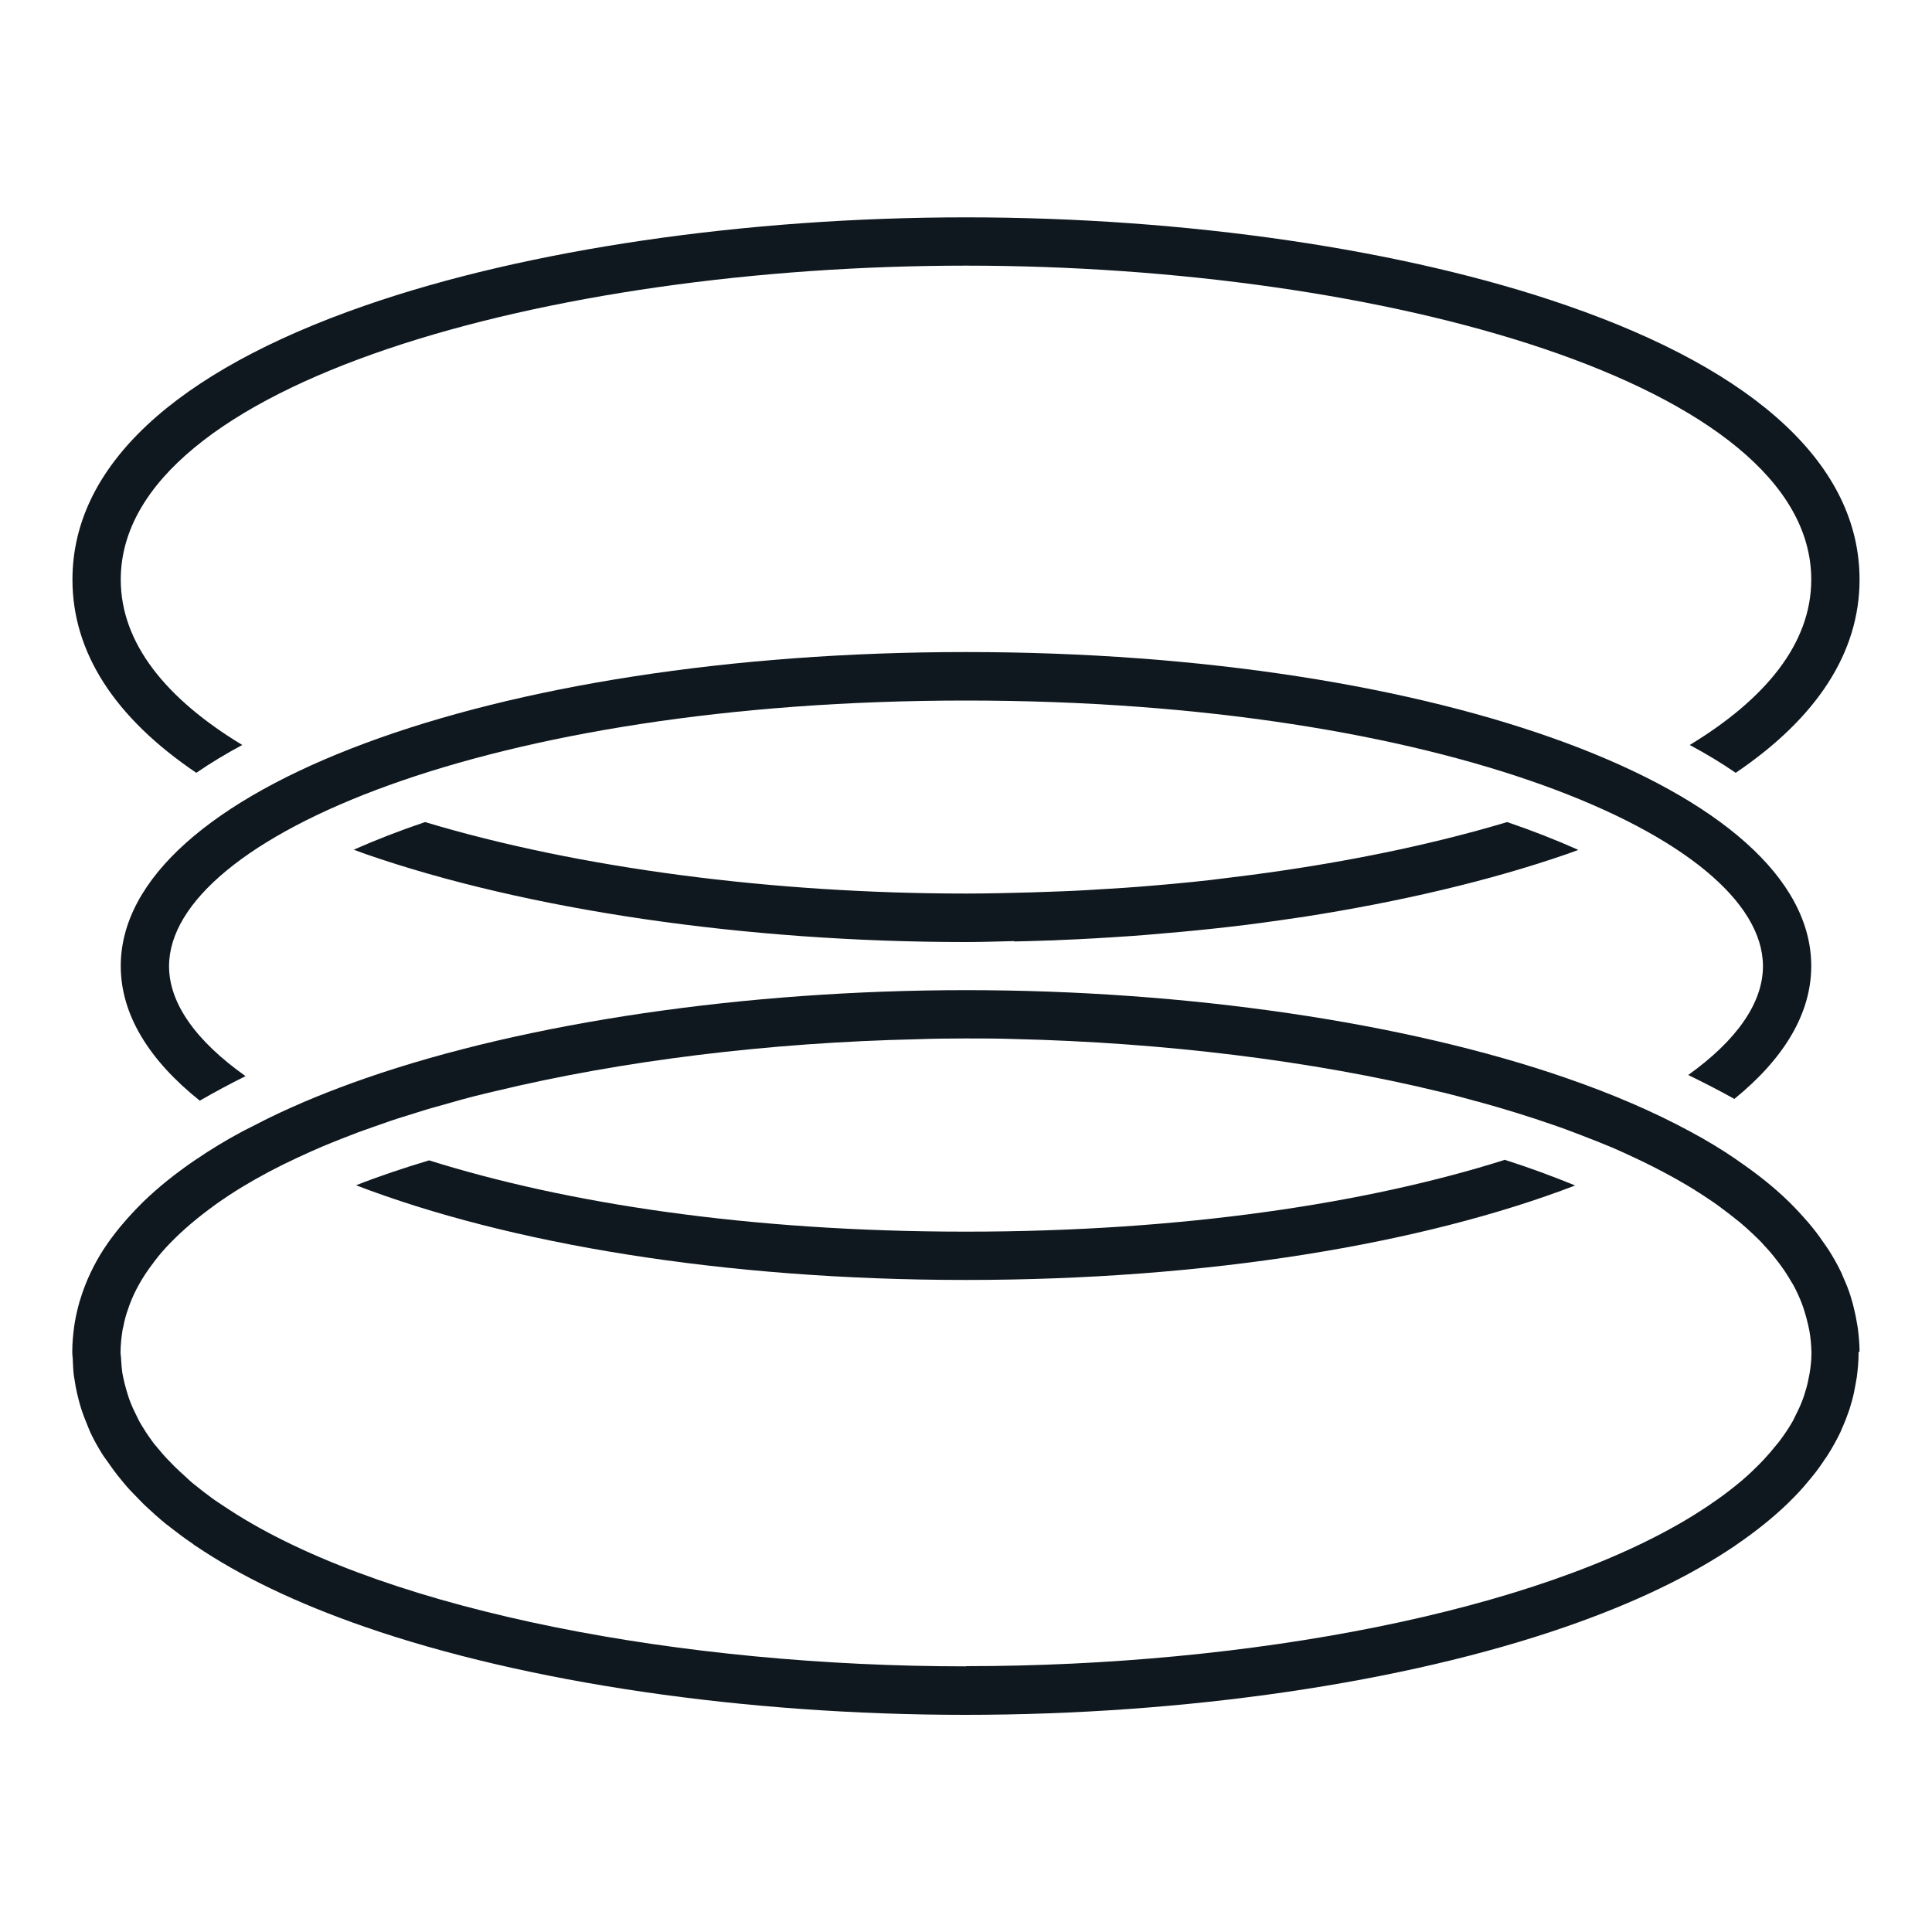
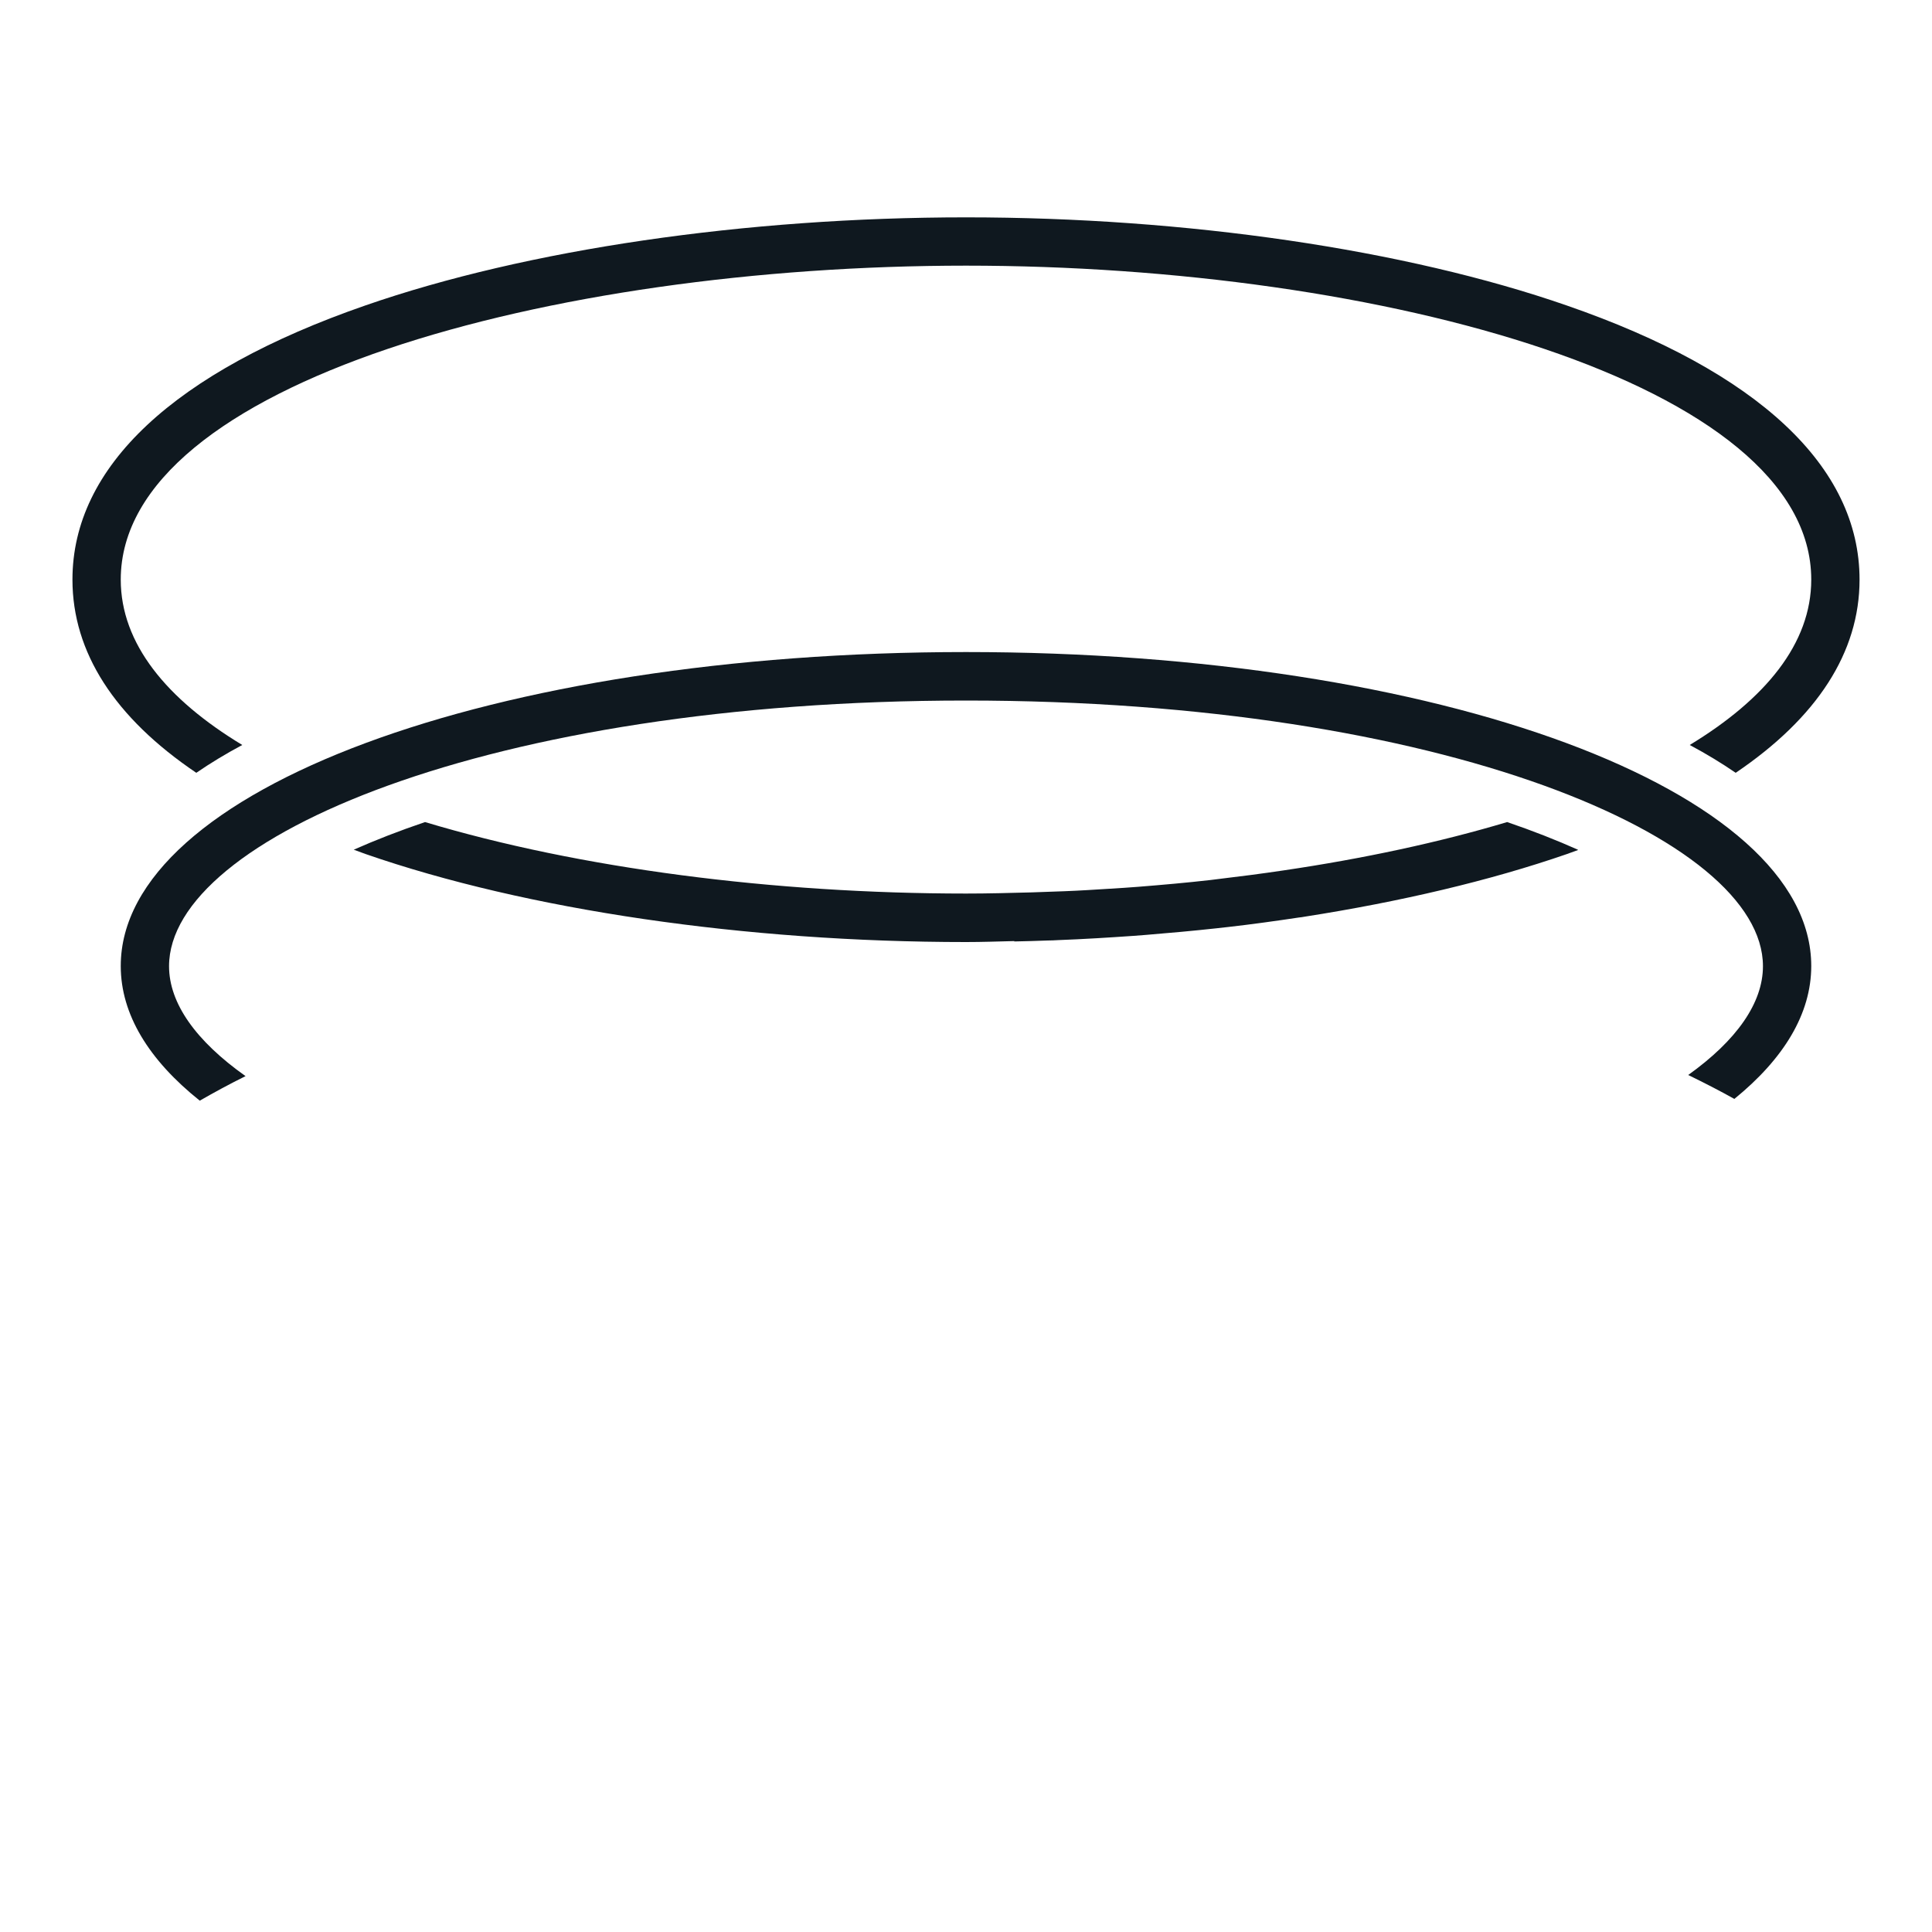
<svg xmlns="http://www.w3.org/2000/svg" id="Ebene_4" data-name="Ebene 4" viewBox="0 0 100 100">
  <defs>
    <style> .cls-1 { fill: #0f181f; } </style>
  </defs>
  <path class="cls-1" d="M10.16,40c.73-.5,1.52-.98,2.38-1.44-3.92-2.37-6.29-5.25-6.29-8.56,0-10.17,22.24-16.25,43.75-16.25s43.75,6.08,43.75,16.25c0,3.31-2.37,6.18-6.29,8.56.86.46,1.65.94,2.38,1.44,4.21-2.85,6.41-6.23,6.41-10,0-5.85-5.24-10.76-15.16-14.19-8.35-2.9-19.69-4.56-31.09-4.56s-22.74,1.66-31.09,4.56c-9.92,3.44-15.16,8.35-15.16,14.19,0,3.77,2.19,7.15,6.41,10Z" />
-   <path class="cls-1" d="M96.25,69.97c0-.42-.04-.82-.09-1.23-.02-.13-.05-.27-.07-.4-.05-.29-.12-.58-.19-.86-.04-.14-.08-.27-.12-.41-.1-.32-.23-.64-.37-.95-.04-.08-.06-.16-.1-.24-.19-.4-.41-.79-.65-1.17-.05-.08-.1-.15-.15-.22-.21-.31-.43-.62-.68-.93-.08-.1-.16-.19-.24-.29-.26-.3-.53-.6-.83-.9-.07-.07-.13-.14-.2-.2-.75-.73-1.62-1.42-2.6-2.09-.04-.03-.07-.05-.11-.08,0,0,0,0,0,0-.73-.5-1.52-.98-2.38-1.44,0,0,0,0,0,0-1.85-1-3.97-1.92-6.37-2.75-8.35-2.9-19.69-4.56-31.09-4.56s-22.74,1.66-31.09,4.56c-1.84.64-3.52,1.33-5.03,2.07-.19.09-.37.19-.55.28-.26.13-.54.27-.79.4,0,0,0,0,0,0-.86.46-1.65.94-2.38,1.44,0,0,0,0,0,0-.02.01-.03.02-.05.03-1.03.7-1.94,1.43-2.72,2.19-.01.01-.02.02-.04.04-.36.36-.7.72-1.01,1.09-.04.05-.08.09-.12.14-.31.38-.6.76-.85,1.15,0,0,0,0-.01.01-.52.81-.91,1.64-1.18,2.49-.02.07-.04.15-.07.22-.1.36-.19.73-.25,1.1-.01.06-.02.13-.03.19-.06.44-.1.89-.1,1.34,0,.15.03.3.03.45.01.25.02.49.05.74.03.2.07.41.1.61.04.21.09.42.14.62.05.2.11.4.17.59.07.22.16.44.25.66.07.17.13.34.21.51.17.36.37.72.59,1.07.09.15.2.29.3.43.16.24.33.47.51.7.12.15.24.29.36.44.2.24.42.47.65.7.12.12.24.25.36.37.36.34.74.68,1.14,1.01.07.05.14.1.21.16.36.28.73.56,1.13.83.06.04.11.09.17.13,0,0,0,0,.01,0,2.32,1.57,5.23,2.97,8.75,4.19,8.35,2.9,19.69,4.56,31.09,4.56s22.74-1.66,31.09-4.56c3.52-1.22,6.43-2.62,8.75-4.19,0,0,0,0,0,0,.04-.03.07-.05.11-.08.98-.67,1.85-1.37,2.6-2.09.07-.07.13-.13.2-.2.3-.29.57-.59.83-.9.08-.1.16-.19.24-.29.25-.3.47-.61.68-.93.05-.07.11-.15.15-.22.24-.38.46-.78.65-1.17.04-.08.06-.16.1-.24.14-.31.26-.63.37-.95.04-.14.08-.27.12-.41.08-.28.14-.57.19-.86.02-.13.05-.27.07-.4.05-.41.09-.81.09-1.23,0,0,0-.02,0-.03h0s0-.03,0-.04ZM50,86.25c-14.65,0-29.63-2.82-37.7-7.83-.28-.18-.55-.35-.82-.53-.14-.1-.29-.19-.43-.29-.37-.27-.72-.54-1.05-.81-.14-.11-.26-.23-.39-.35-.2-.18-.4-.36-.58-.54-.14-.14-.27-.28-.4-.41-.16-.17-.31-.35-.46-.53-.12-.14-.24-.28-.34-.43-.19-.26-.36-.52-.52-.79-.11-.18-.2-.37-.29-.56-.09-.18-.18-.37-.25-.55-.07-.17-.13-.34-.18-.52-.06-.18-.1-.36-.15-.54-.04-.17-.08-.35-.11-.52-.03-.22-.05-.45-.06-.67,0-.12-.03-.25-.03-.37,0-.39.04-.77.1-1.15.01-.06.02-.12.04-.18.06-.33.15-.66.27-.98.02-.05.03-.1.05-.15.27-.73.67-1.44,1.18-2.11.04-.05.08-.1.11-.15.24-.32.51-.63.8-.93.02-.02.03-.03.05-.05.64-.66,1.39-1.29,2.23-1.9.05-.04.1-.07.15-.11.41-.29.85-.58,1.31-.86.89-.54,1.85-1.05,2.89-1.53.41-.19.83-.38,1.25-.56.17-.07.34-.14.51-.21.35-.14.7-.28,1.07-.42.2-.08.41-.16.62-.23.35-.13.72-.25,1.08-.38.23-.08.45-.16.68-.23.5-.16,1.02-.32,1.54-.48.35-.1.71-.2,1.07-.3.22-.06.45-.13.67-.19.4-.11.8-.21,1.21-.31.17-.04.34-.08.51-.12,6.58-1.59,14.21-2.52,21.86-2.69h0c.84-.03,1.67-.04,2.51-.04s1.67,0,2.5.03h0c7.71.18,15.41,1.12,22.03,2.73.07.02.14.03.22.05.49.12.97.25,1.45.38.1.03.2.06.3.08,1.35.37,2.64.77,3.88,1.2.22.08.44.15.65.23.29.11.58.22.87.33.26.1.52.2.77.3.25.1.51.21.76.31.3.13.59.26.87.39,1.22.56,2.34,1.15,3.35,1.77.36.22.7.45,1.04.68.11.08.22.15.32.23.33.24.65.49.96.74.06.05.12.09.17.14.35.3.67.6.98.91.07.07.13.14.2.22.23.24.44.49.63.74.08.1.15.19.22.29.2.27.38.55.54.83.03.05.07.11.1.16.18.33.33.66.46,1,.04.1.07.21.11.32.08.25.15.51.21.77.02.11.05.22.07.34.06.35.09.7.1,1.06,0,0,0,.02,0,.03,0,.01,0,.02,0,.03,0,.36-.04.72-.1,1.07-.02.12-.05.24-.07.35-.05.25-.12.49-.2.74-.04.12-.08.24-.13.36-.11.28-.24.55-.38.82-.04.07-.06.14-.1.2-.19.33-.41.66-.65.98-.06.09-.14.17-.21.26-.19.24-.4.48-.62.72-.09.09-.18.19-.27.28-.25.25-.51.5-.79.74-.07.06-.13.12-.2.17-.36.3-.75.6-1.16.89-.05.04-.11.07-.16.11-.35.25-.73.49-1.11.73-8.09,4.98-23.02,7.78-37.61,7.78Z" />
-   <path class="cls-1" d="M77.9,60.03c-7.08,2.24-16.64,3.72-27.9,3.72s-20.72-1.47-27.79-3.69c-1.33.4-2.59.82-3.78,1.29,7.9,3.03,19.04,4.9,31.56,4.9s23.64-1.86,31.54-4.89c-1.15-.47-2.36-.92-3.65-1.33Z" />
  <path class="cls-1" d="M87.38,55.64c.84.41,1.64.82,2.39,1.24,2.56-2.08,3.98-4.41,3.98-6.88,0-9.11-19.22-16.25-43.75-16.25S6.25,40.89,6.25,50c0,2.51,1.46,4.87,4.09,6.97.75-.43,1.54-.86,2.37-1.27-2.57-1.82-3.96-3.77-3.96-5.69,0-6.64,16.58-13.75,41.25-13.75s41.25,7.11,41.25,13.75c0,1.9-1.36,3.84-3.88,5.64Z" />
  <path class="cls-1" d="M81.67,43.98c-1.12-.5-2.34-.98-3.66-1.43-3.51,1.05-7.43,1.89-11.56,2.5-1.14.17-2.3.32-3.48.46-.11.01-.21.03-.32.04-1.23.14-2.48.25-3.73.35-.49.04-.99.07-1.48.1-.79.05-1.57.1-2.36.13-.56.02-1.13.04-1.69.06-1.13.03-2.26.06-3.39.06-9.94,0-20.02-1.3-28-3.7-1.33.45-2.56.93-3.69,1.43.2.07.4.15.6.22,8.35,2.9,19.69,4.56,31.09,4.56.84,0,1.67-.03,2.5-.05v.02c.58-.01,1.15-.03,1.73-.05.18,0,.36-.01.54-.02,1.31-.05,2.61-.13,3.9-.22.22-.02.43-.03.65-.05,1.22-.1,2.44-.21,3.63-.34.21-.02.42-.05.63-.07,1.23-.14,2.45-.31,3.65-.49.09-.01.19-.02.28-.04h0c4.99-.78,9.62-1.87,13.58-3.24.2-.07.38-.14.58-.21Z" />
</svg>